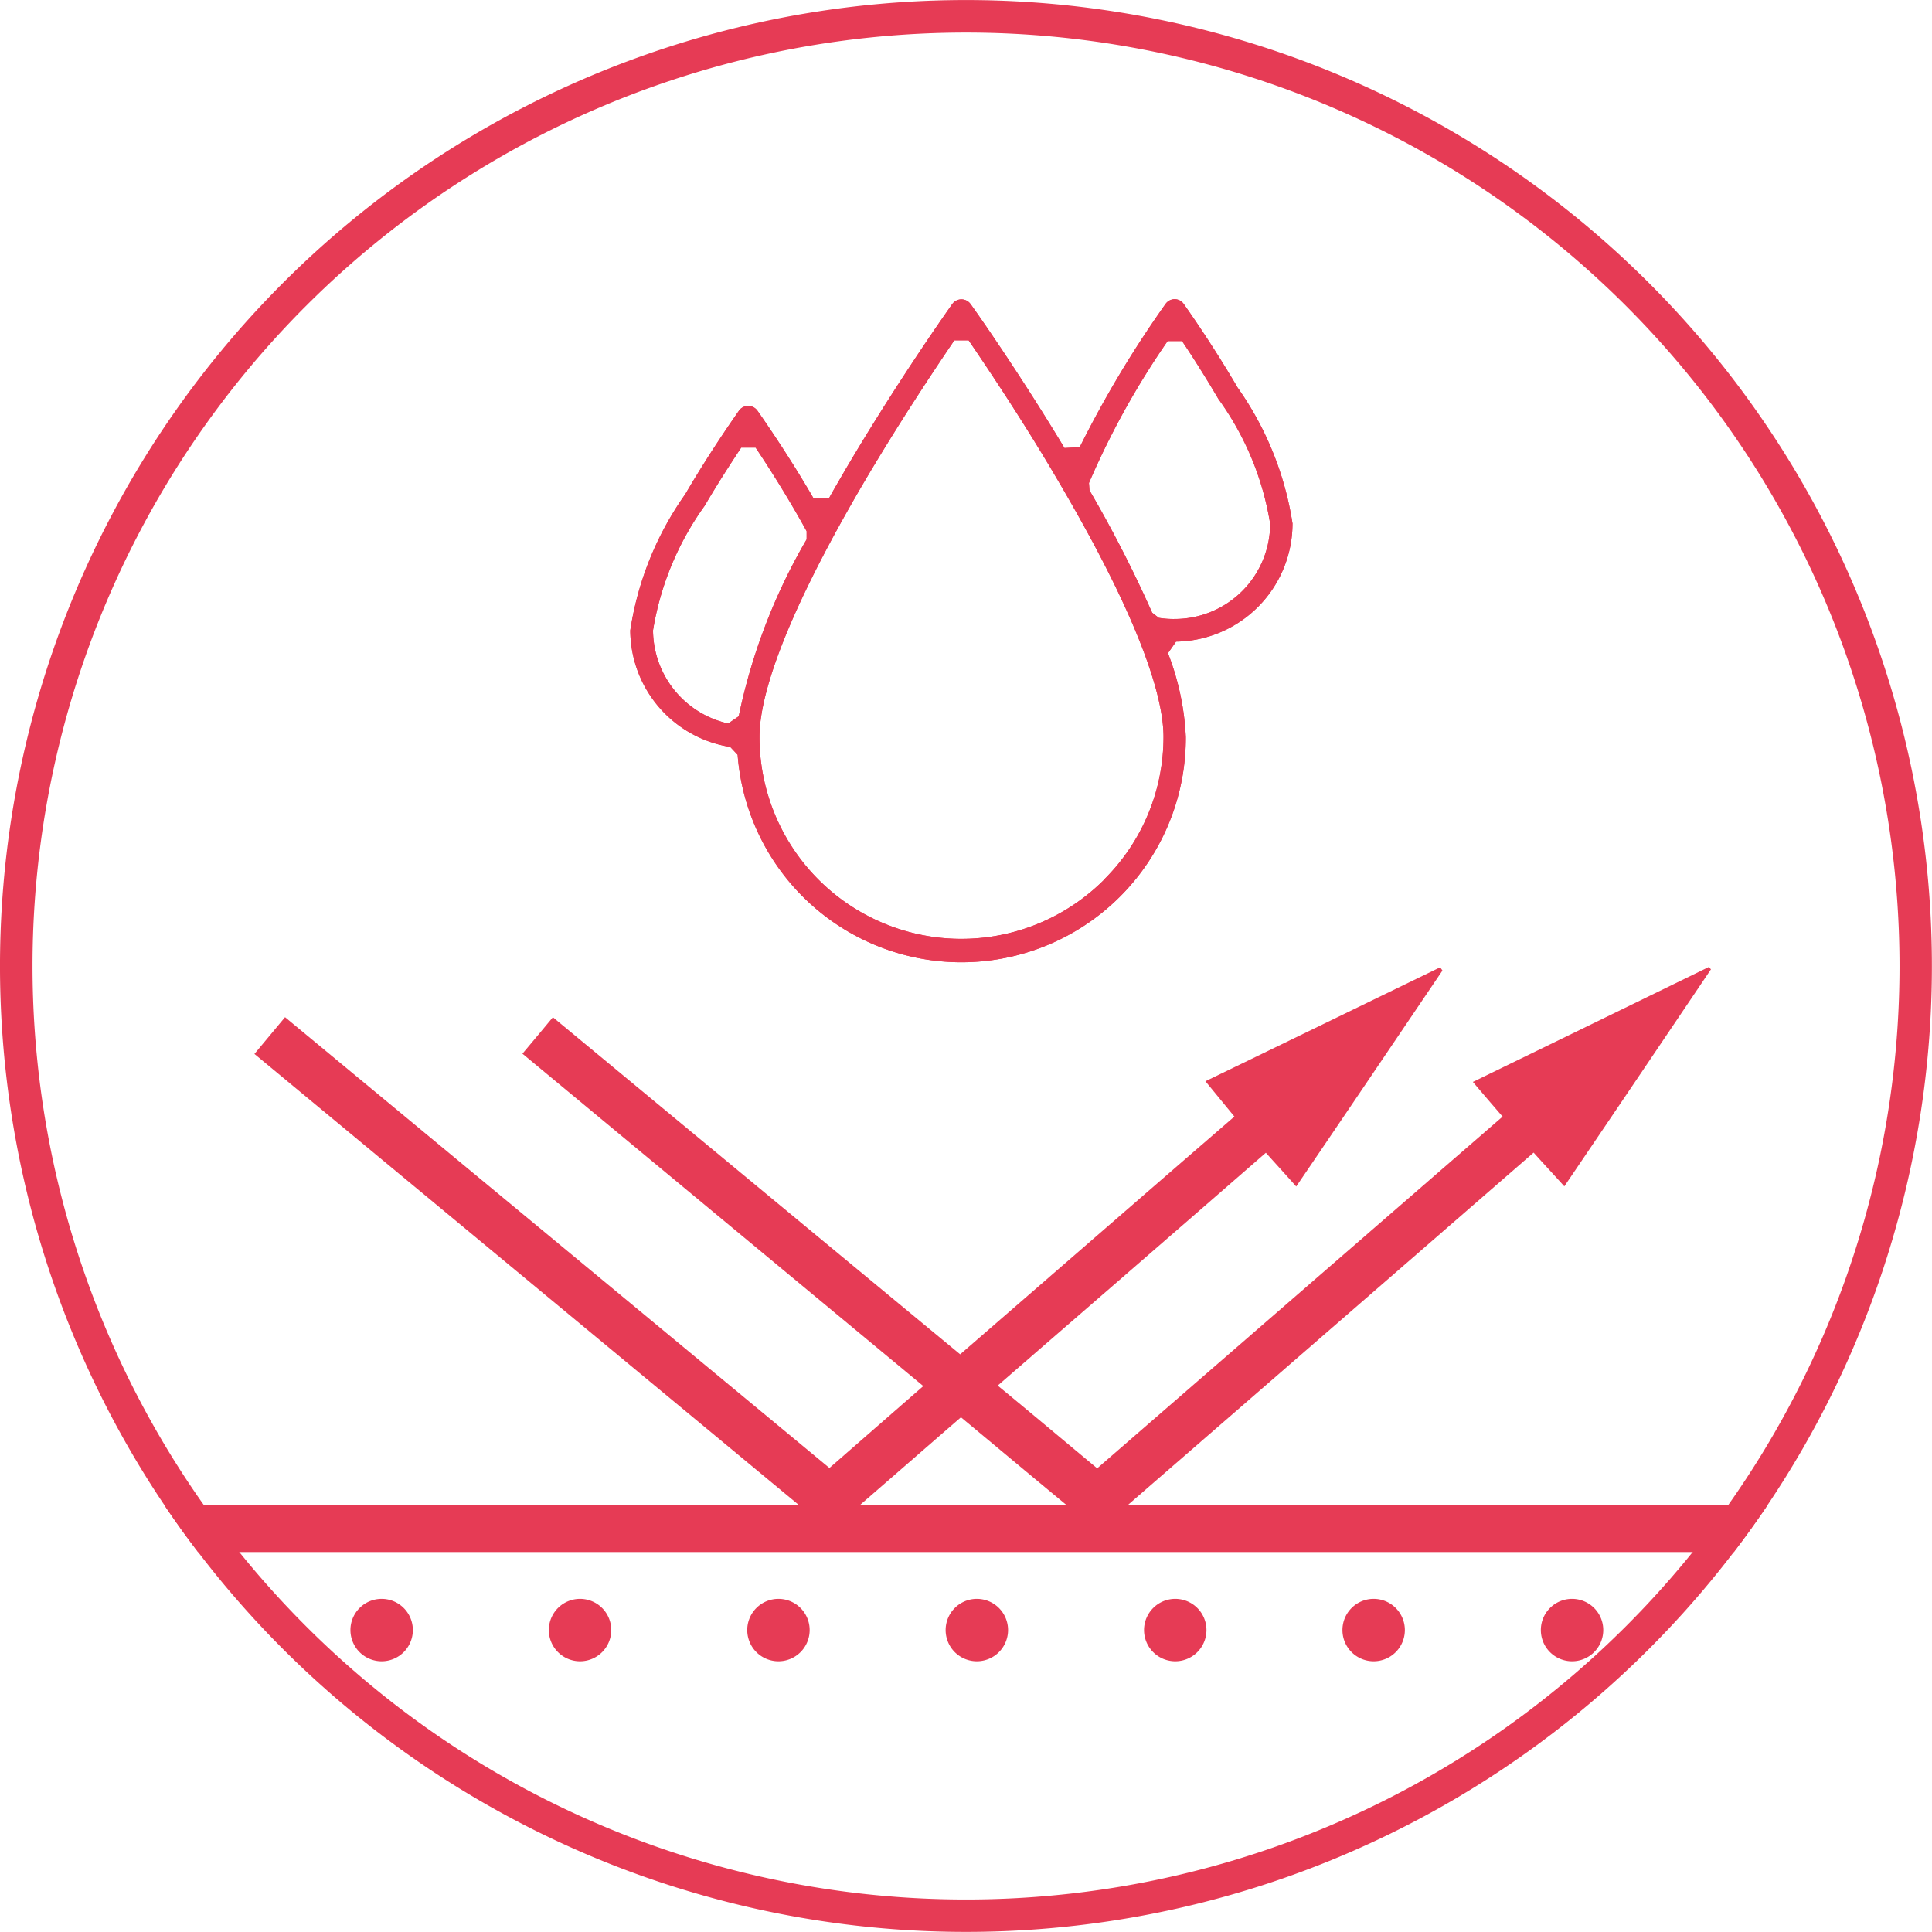
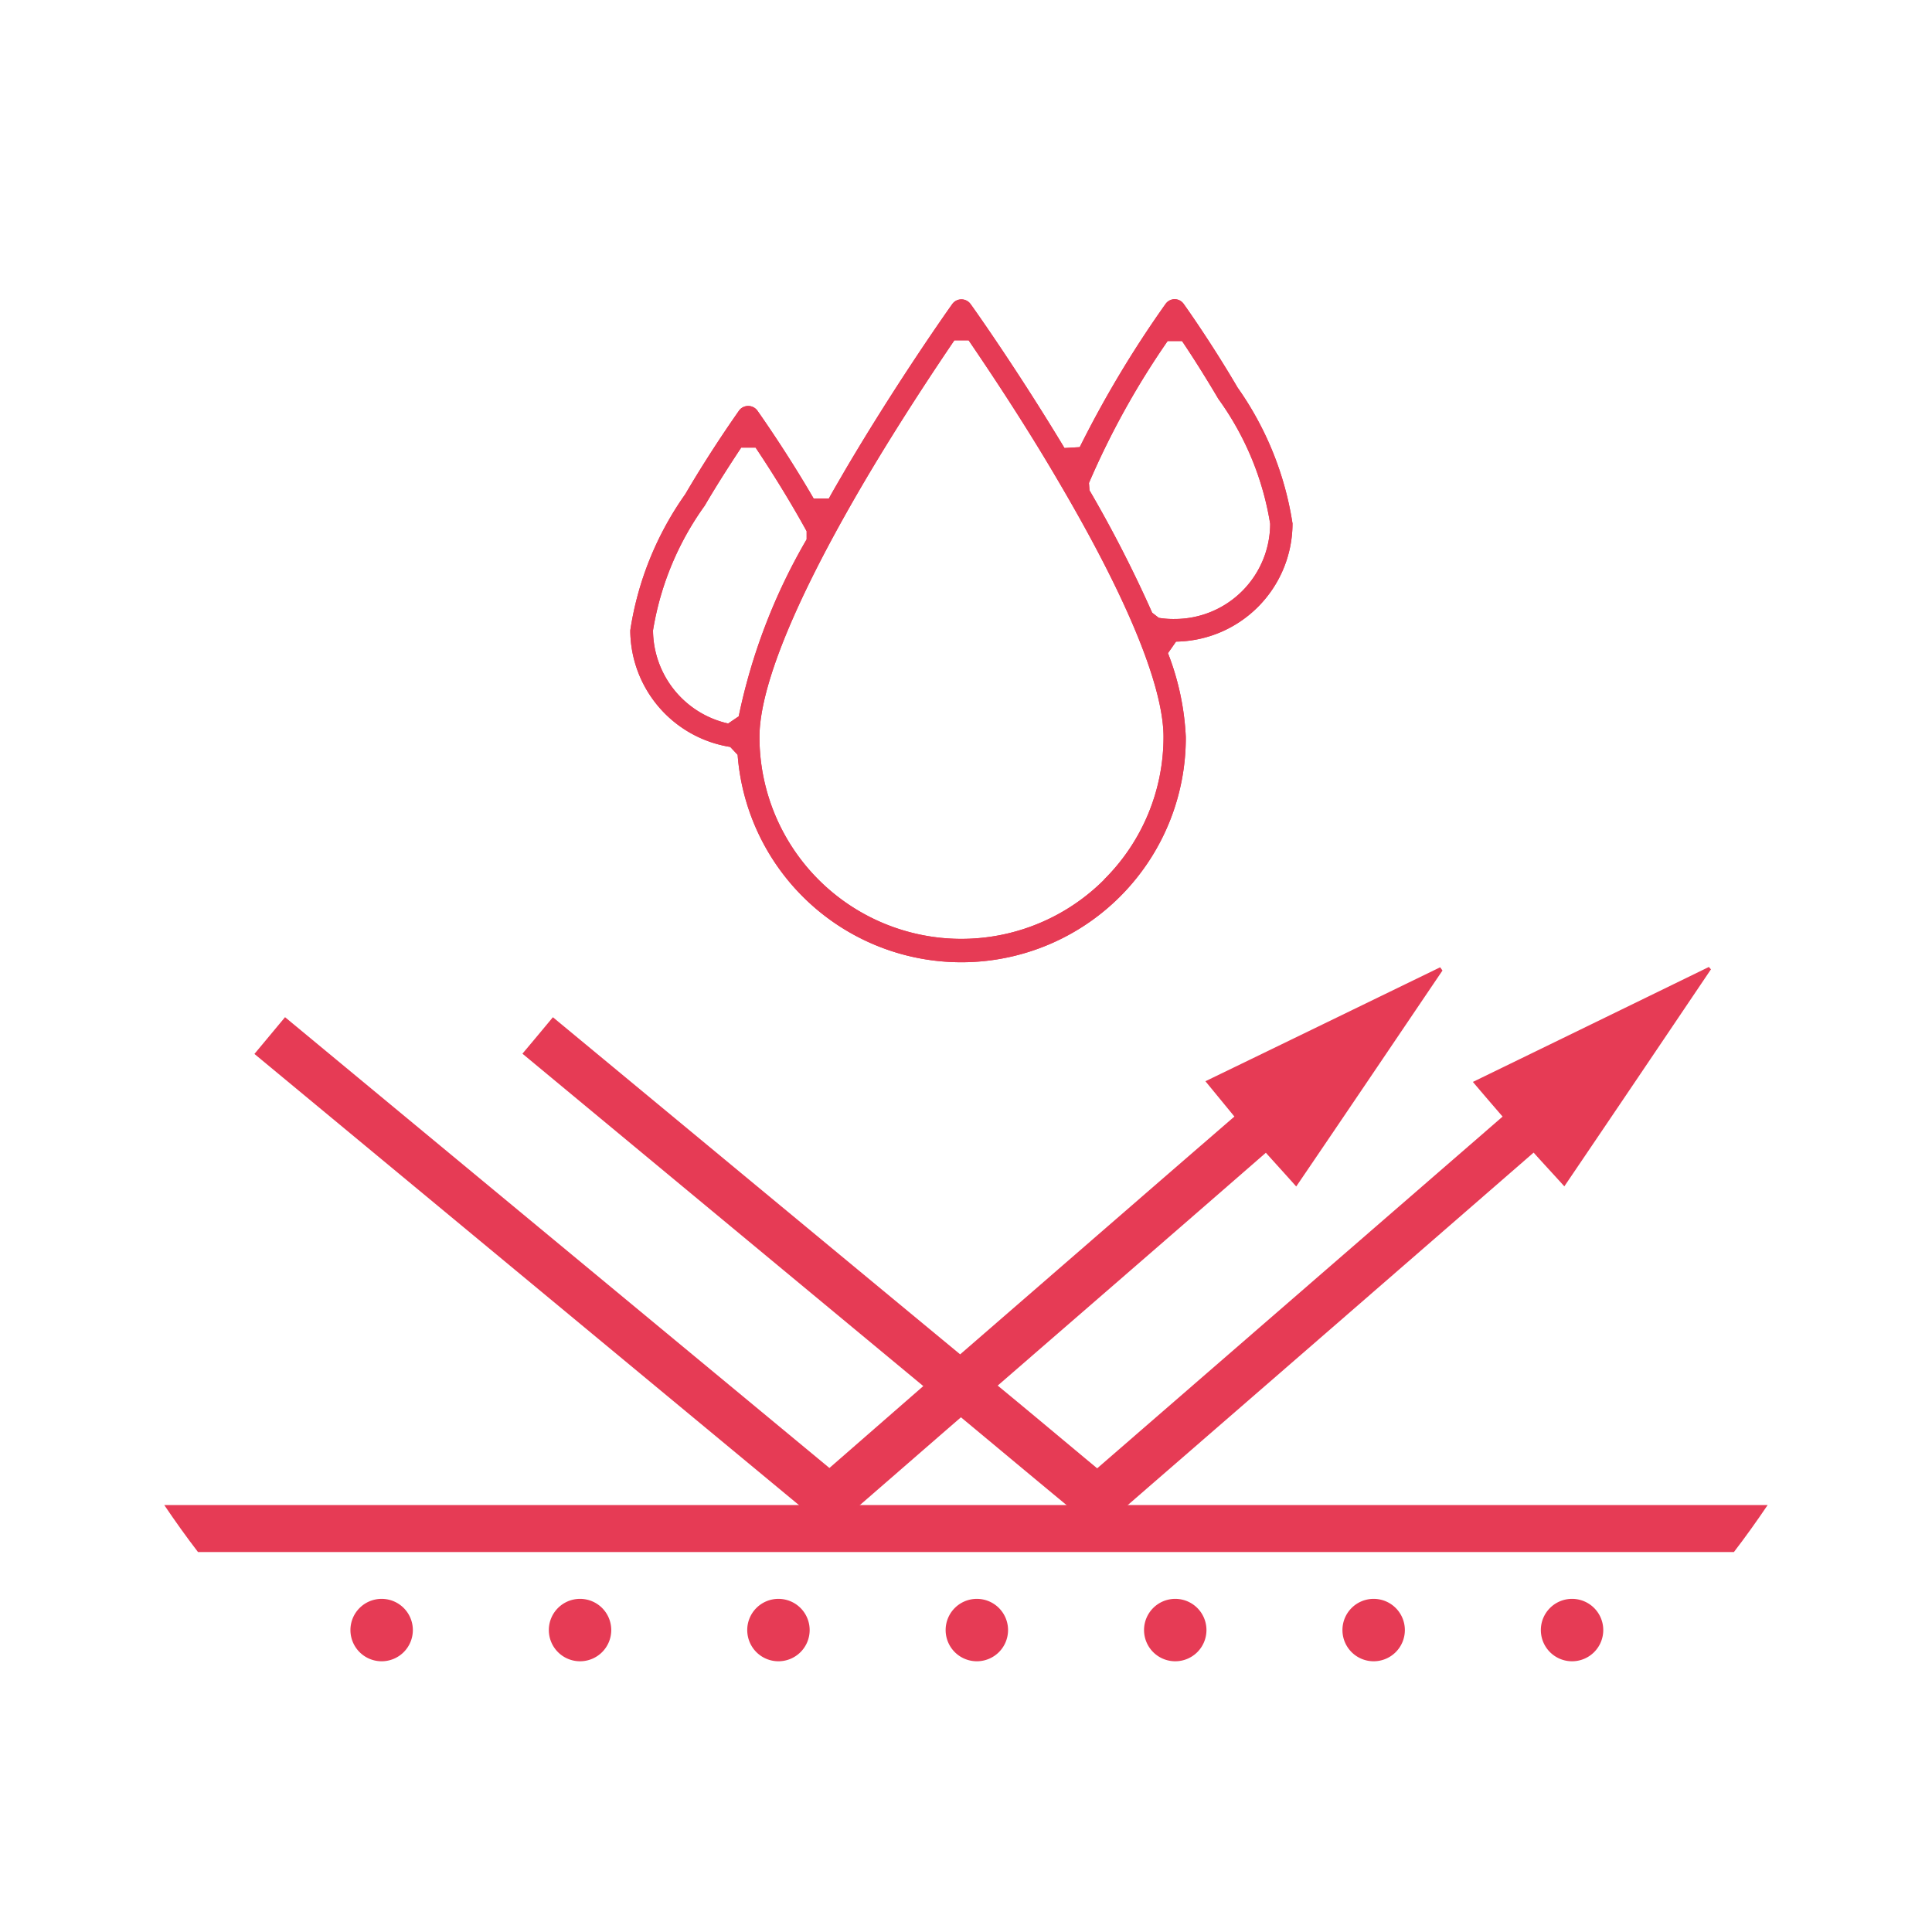
<svg xmlns="http://www.w3.org/2000/svg" id="Raggruppa_5398" data-name="Raggruppa 5398" width="39" height="39" viewBox="0 0 39 39">
  <defs>
    <clipPath id="clip-path">
      <rect id="Rettangolo_7640" data-name="Rettangolo 7640" width="39" height="39" fill="#e63b55" />
    </clipPath>
  </defs>
  <g id="Raggruppa_5397" data-name="Raggruppa 5397" clip-path="url(#clip-path)">
    <path id="Tracciato_5601" data-name="Tracciato 5601" d="M114.31,52.469a6.449,6.449,0,0,0-1.11-2.751c-.538-.92-1.08-1.678-1.085-1.684a.226.226,0,0,0-.184-.1.229.229,0,0,0-.187.1,21.73,21.73,0,0,0-1.73,2.887l-.308.018c-.977-1.622-1.883-2.891-1.895-2.905a.227.227,0,0,0-.371,0c-.044.06-1.107,1.558-2.162,3.351-.115.2-.225.384-.329.574h-.306c-.557-.962-1.131-1.767-1.136-1.775a.23.23,0,0,0-.187-.094.227.227,0,0,0-.184.094c-.022.034-.547.767-1.085,1.687a6.423,6.423,0,0,0-1.11,2.749,2.394,2.394,0,0,0,2.018,2.353l.149.159a4.53,4.53,0,0,0,9.047-.359,5.335,5.335,0,0,0-.36-1.693l.163-.233a2.387,2.387,0,0,0,2.351-2.378M102.917,56.5A1.941,1.941,0,0,1,101.4,54.62a5.939,5.939,0,0,1,1.043-2.516c.275-.47.553-.895.737-1.173h.291c.277.412.675,1.041,1.03,1.687v.165a11.855,11.855,0,0,0-1.371,3.572Zm7.592,3.15a4.075,4.075,0,0,1-6.96-2.881c0-.707.368-2.175,2.118-5.153.717-1.216,1.448-2.309,1.816-2.851h.288c.368.541,1.1,1.626,1.813,2.846,1.753,2.979,2.121,4.449,2.121,5.158a4.051,4.051,0,0,1-1.2,2.881m1.1-5.287-.129-.1a25.384,25.384,0,0,0-1.265-2.47l-.011-.148a16.376,16.376,0,0,1,1.588-2.865h.291c.184.271.458.7.733,1.167a5.891,5.891,0,0,1,1.046,2.521,1.926,1.926,0,0,1-1.925,1.922,1.813,1.813,0,0,1-.327-.024" transform="translate(-88.218 -41.895)" fill="#e63b55" />
    <path id="Tracciato_5602" data-name="Tracciato 5602" d="M114.31,52.469a6.449,6.449,0,0,0-1.11-2.751c-.538-.92-1.08-1.678-1.085-1.684a.226.226,0,0,0-.184-.1.229.229,0,0,0-.187.1,21.73,21.73,0,0,0-1.73,2.887l-.308.018c-.977-1.622-1.883-2.891-1.895-2.905a.227.227,0,0,0-.371,0c-.044.06-1.107,1.558-2.162,3.351-.115.2-.225.384-.329.574h-.306c-.557-.962-1.131-1.767-1.136-1.775a.23.23,0,0,0-.187-.094.227.227,0,0,0-.184.094c-.022.034-.547.767-1.085,1.687a6.423,6.423,0,0,0-1.11,2.749,2.394,2.394,0,0,0,2.018,2.353l.149.159a4.53,4.53,0,0,0,9.047-.359,5.335,5.335,0,0,0-.36-1.693l.163-.233a2.387,2.387,0,0,0,2.351-2.378M102.917,56.5A1.941,1.941,0,0,1,101.4,54.62a5.939,5.939,0,0,1,1.043-2.516c.275-.47.553-.895.737-1.173h.291c.277.412.675,1.041,1.03,1.687v.165a11.855,11.855,0,0,0-1.371,3.572Zm7.592,3.15a4.075,4.075,0,0,1-6.96-2.881c0-.707.368-2.175,2.118-5.153.717-1.216,1.448-2.309,1.816-2.851h.288c.368.541,1.1,1.626,1.813,2.846,1.753,2.979,2.121,4.449,2.121,5.158a4.051,4.051,0,0,1-1.2,2.881m1.1-5.287-.129-.1a25.384,25.384,0,0,0-1.265-2.47l-.011-.148a16.376,16.376,0,0,1,1.588-2.865h.291c.184.271.458.7.733,1.167a5.891,5.891,0,0,1,1.046,2.521,1.926,1.926,0,0,1-1.925,1.922,1.813,1.813,0,0,1-.327-.024" transform="translate(-88.218 -41.895)" fill="#e63b55" />
    <path id="Tracciato_5603" data-name="Tracciato 5603" d="M57.367,256.664a.63.63,0,1,1-.63-.63.63.63,0,0,1,.63.63" transform="translate(-49.033 -223.759)" fill="#e63b55" />
    <path id="Tracciato_5604" data-name="Tracciato 5604" d="M89.139,256.664a.63.63,0,1,1-.63-.63.63.63,0,0,1,.63.63" transform="translate(-76.8 -223.759)" fill="#e63b55" />
    <path id="Tracciato_5605" data-name="Tracciato 5605" d="M58.685,241.014c-.217.321-.444.64-.681.948H27c-.237-.308-.464-.627-.681-.948Z" transform="translate(-23.003 -210.632)" fill="#e63b55" />
    <path id="Tracciato_5606" data-name="Tracciato 5606" d="M120.909,256.664a.63.63,0,1,1-.63-.63.63.63,0,0,1,.63.63" transform="translate(-104.565 -223.759)" fill="#e63b55" />
    <path id="Tracciato_5607" data-name="Tracciato 5607" d="M184.452,256.664a.63.63,0,1,1-.63-.63.63.63,0,0,1,.63.63" transform="translate(-160.098 -223.759)" fill="#e63b55" />
    <path id="Tracciato_5608" data-name="Tracciato 5608" d="M216.222,256.664a.63.63,0,1,1-.63-.63.63.63,0,0,1,.63.63" transform="translate(-187.863 -223.759)" fill="#e63b55" />
    <path id="Tracciato_5609" data-name="Tracciato 5609" d="M247.993,256.664a.63.63,0,1,1-.63-.63.63.63,0,0,1,.63.63" transform="translate(-215.629 -223.759)" fill="#e63b55" />
    <path id="Tracciato_5610" data-name="Tracciato 5610" d="M70.084,154.867c-1.576.769-3.15,1.536-4.759,2.318.209.247.393.461.6.7l-8.184,7.1c-.667-.554-1.315-1.1-2.008-1.67,1.81-1.57,3.6-3.12,5.413-4.7.2.223.388.428.613.681,1-1.469,1.974-2.914,2.952-4.359-.014-.022-.03-.044-.046-.066-1.571.763-3.143,1.528-4.739,2.3l.585.713c-1.851,1.6-3.689,3.2-5.536,4.8-2.747-2.271-5.474-4.532-8.221-6.805-.205.247-.395.475-.615.736l8.092,6.71-1.895,1.653-10.989-9.1c-.211.253-.4.481-.618.742l10.983,9.1c.04.036.085.069.126.105h1l.121-.105c.692-.6,1.351-1.175,2.032-1.765.714.593,1.4,1.167,2.123,1.765.04.034.084.069.126.105h1.006l.12-.105q4.084-3.542,8.185-7.108c.205.229.4.437.62.681,1-1.474,1.98-2.927,2.96-4.381a.689.689,0,0,1-.046-.052" transform="translate(-35.593 -135.345)" fill="#e63b55" />
    <path id="Tracciato_5611" data-name="Tracciato 5611" d="M152.68,256.664a.63.63,0,1,1-.63-.63.63.63,0,0,1,.63.63" transform="translate(-132.331 -223.759)" fill="#e63b55" />
-     <path id="Tracciato_5612" data-name="Tracciato 5612" d="M19.5,0A19.5,19.5,0,0,0,3.318,30.381c.217.321.445.64.681.948a19.5,19.5,0,0,0,31,0c.235-.308.464-.627.681-.948A19.5,19.5,0,0,0,19.5,0M34.886,30.381q-.341.487-.717.948a18.846,18.846,0,0,1-29.338,0q-.374-.463-.716-.948a18.844,18.844,0,1,1,30.771,0" transform="translate(0 0.001)" fill="#e63b55" />
  </g>
</svg>